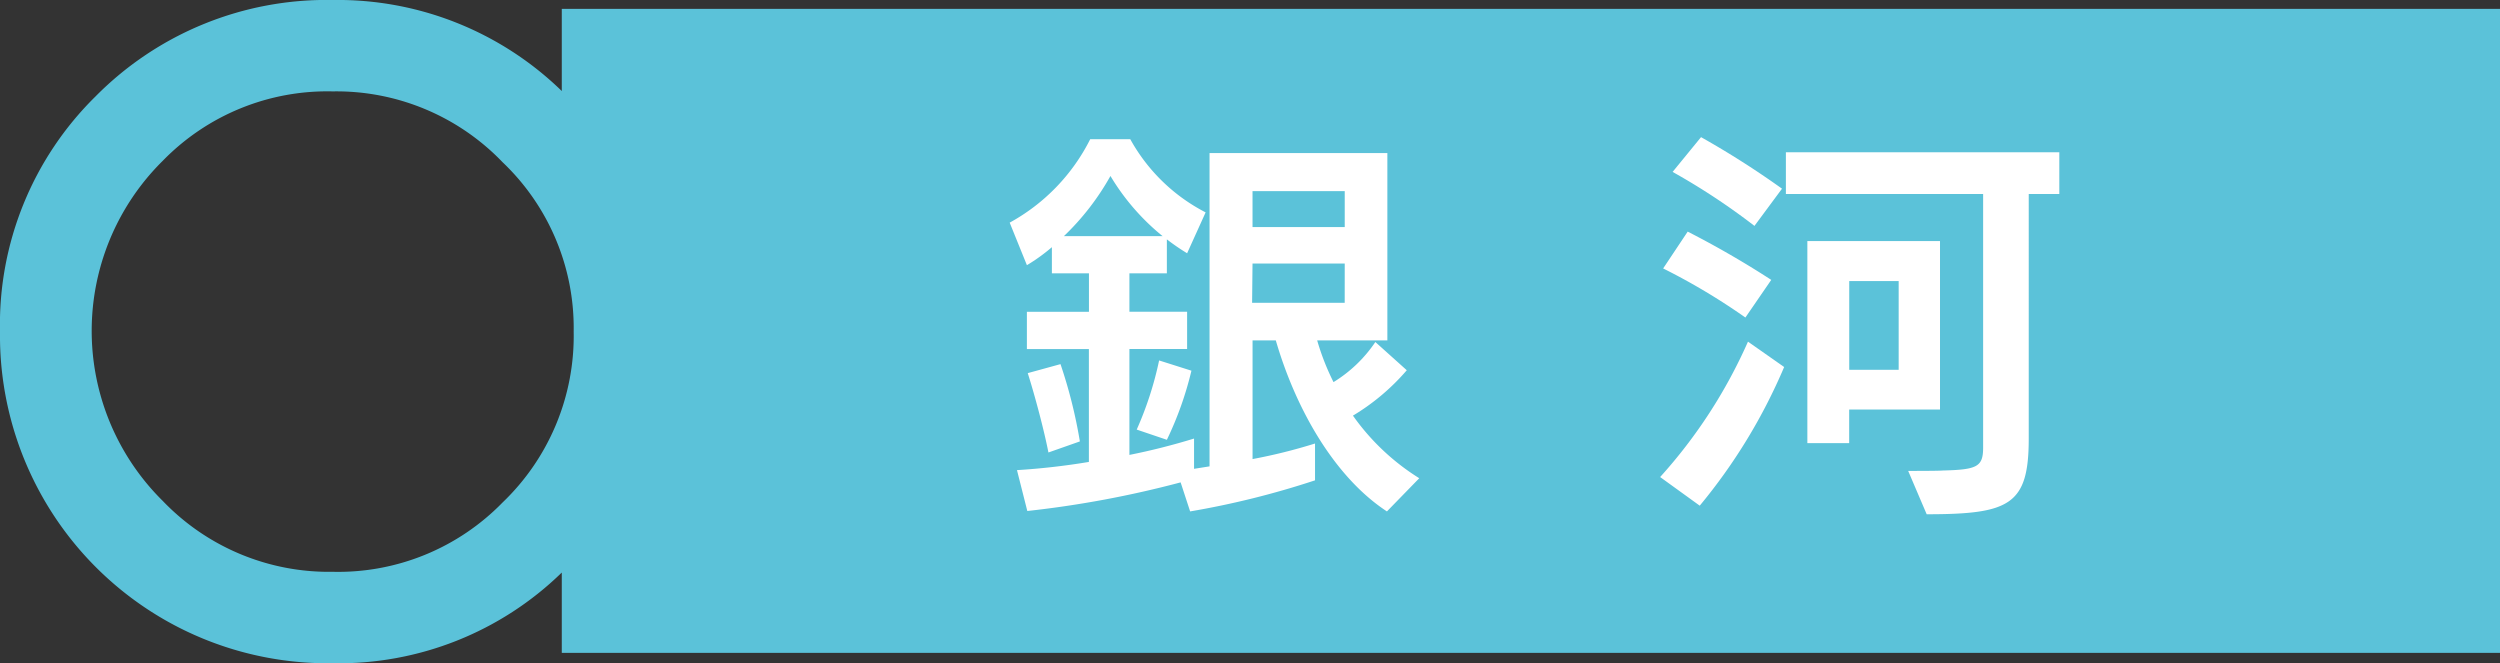
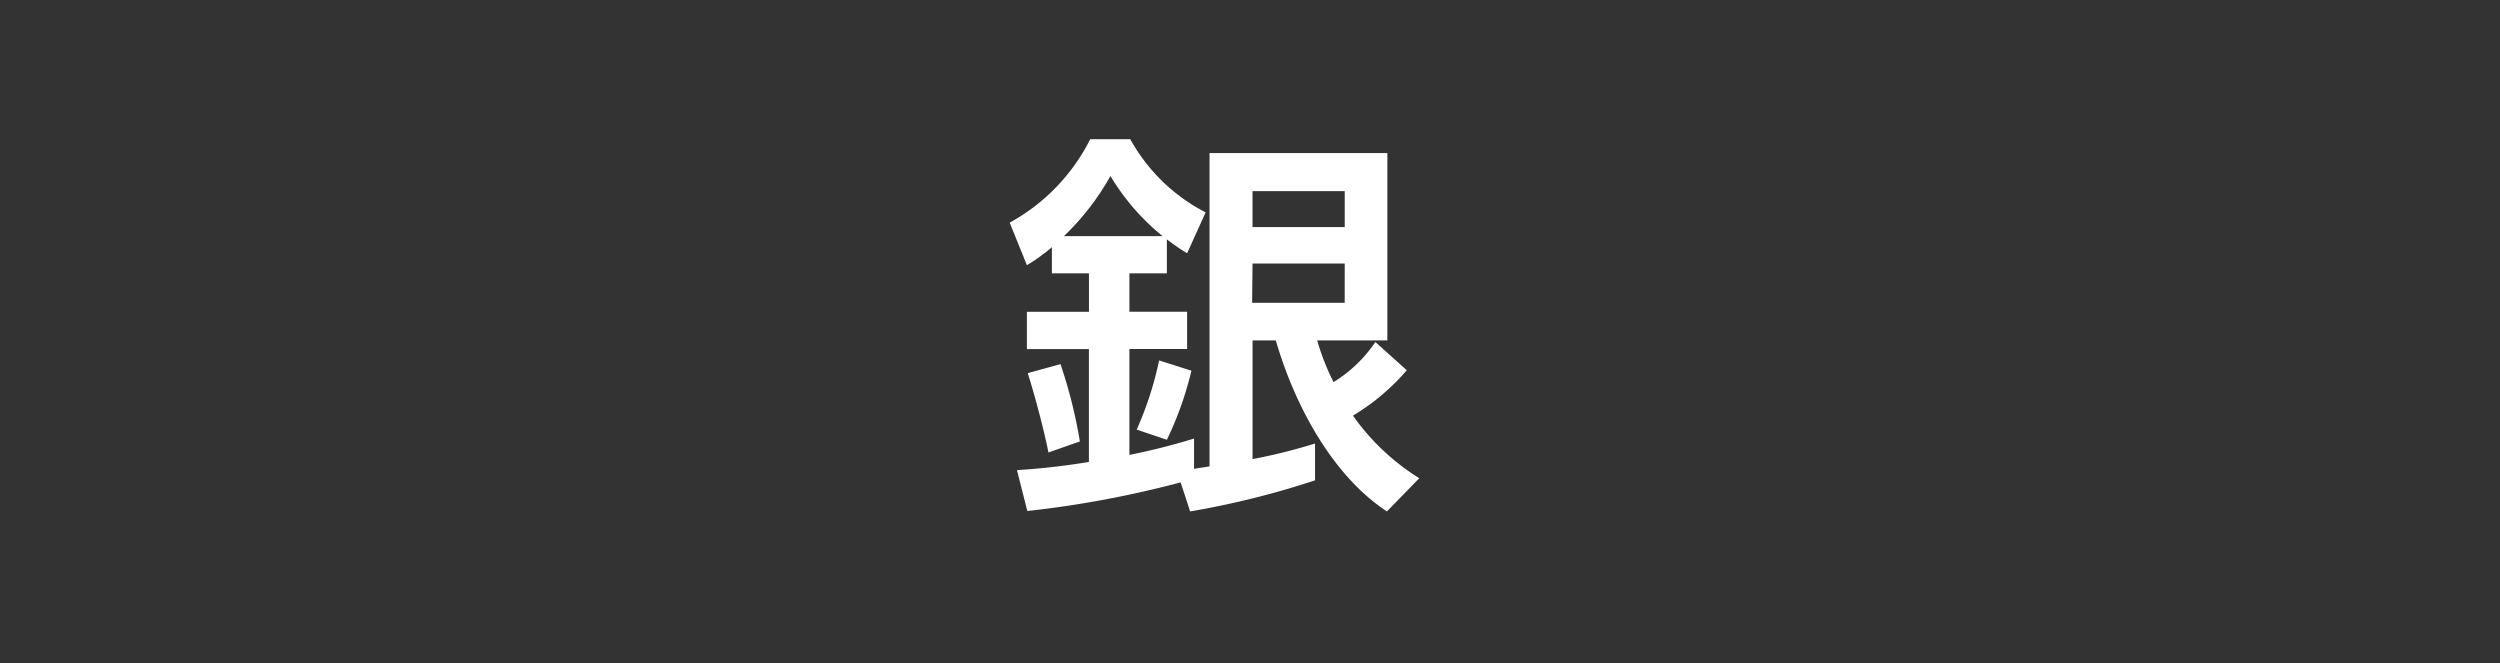
<svg xmlns="http://www.w3.org/2000/svg" width="263" height="69.77" viewBox="0 0 263 69.77">
  <rect x="0" y="0" width="263" height="69.77" fill="#333333" stroke="none" />
  <g id="グループ_8377" data-name="グループ 8377" transform="translate(-551 -4278.002)">
-     <path id="パス_11100" data-name="パス 11100" d="M59.1,100.148v8.641A33.8,33.8,0,0,0,35,99.212a34.156,34.156,0,0,0-24.966,10.159A33.68,33.68,0,0,0,0,134.1a34.48,34.48,0,0,0,35,34.884,33.614,33.614,0,0,0,24.1-9.541v8.45H263V100.148Zm1.251,33.95a24.245,24.245,0,0,1-7.477,17.972A24.152,24.152,0,0,1,35,159.366a24.219,24.219,0,0,1-17.875-7.454,25.143,25.143,0,0,1,0-35.786A24.149,24.149,0,0,1,35,108.827a24.219,24.219,0,0,1,17.875,7.454A24.063,24.063,0,0,1,60.351,134.1" transform="translate(551 4178.79)" fill="#5bc2d9" />
    <path id="パス_11101" data-name="パス 11101" d="M92.847,145.723c-5.527-3.615-9.6-10.8-11.689-17.988H78.711v12.481a56.976,56.976,0,0,0,6.572-1.637v3.874a89.91,89.91,0,0,1-13.139,3.27l-1-3.055a108.606,108.606,0,0,1-16.129,3.011l-1.087-4.3a72.935,72.935,0,0,0,7.565-.862V128.641H54.971v-3.917H61.5v-4.045H57.6v-2.754a18.971,18.971,0,0,1-2.628,1.894l-1.812-4.475a20.481,20.481,0,0,0,8.472-8.779h4.214a18.978,18.978,0,0,0,7.928,7.7l-1.948,4.3a23.32,23.32,0,0,1-2.13-1.462v3.571h-3.94v4.045h6.07v3.917h-6.07v11.143a69.1,69.1,0,0,0,6.8-1.721v3.184l1.63-.259v-32.96H92.893v19.706H85.508a25.568,25.568,0,0,0,1.72,4.391,14.32,14.32,0,0,0,4.4-4.218l3.307,2.969a23.237,23.237,0,0,1-5.663,4.776,24.21,24.21,0,0,0,6.975,6.584Zm-35.61-6.2c-.454-2.324-1.4-5.9-2.176-8.349l3.445-.946a51.241,51.241,0,0,1,2.038,8.131Zm12.007-22.763a23.973,23.973,0,0,1-5.483-6.325,26.859,26.859,0,0,1-4.893,6.325Zm-2.719,20.354a36.206,36.206,0,0,0,2.356-7.273l3.4,1.077a35.859,35.859,0,0,1-2.584,7.271Zm21.883-17.472h-9.7l-.044,4.132h9.741Zm0-7.616h-9.7v3.786h9.7Z" transform="translate(604.058 4186.08)" fill="#fff" />
-     <path id="パス_11102" data-name="パス 11102" d="M87.406,142.215a53.383,53.383,0,0,0,9.241-14.243l3.806,2.669a58.866,58.866,0,0,1-8.88,14.586Zm8.969-16.781a67.125,67.125,0,0,0-8.652-5.164l2.582-3.874a98.312,98.312,0,0,1,8.79,5.078Zm.953-9.639a69.73,69.73,0,0,0-8.61-5.68l2.991-3.658a92.761,92.761,0,0,1,8.518,5.423ZM113.5,141.57c.543,0,3.263,0,3.625-.042,3.625-.088,4.26-.388,4.26-2.41V112.44h-20.75V108.05H129.4v4.389h-3.217V138.17c0,6.972-1.992,7.96-10.736,7.96Zm-6.206-6.455v3.529h-4.4V117.387h13.955v17.729ZM112.5,121.6H107.3v9.336H112.5Z" transform="translate(638.24 4185.972)" fill="#fff" />
  </g>
</svg>